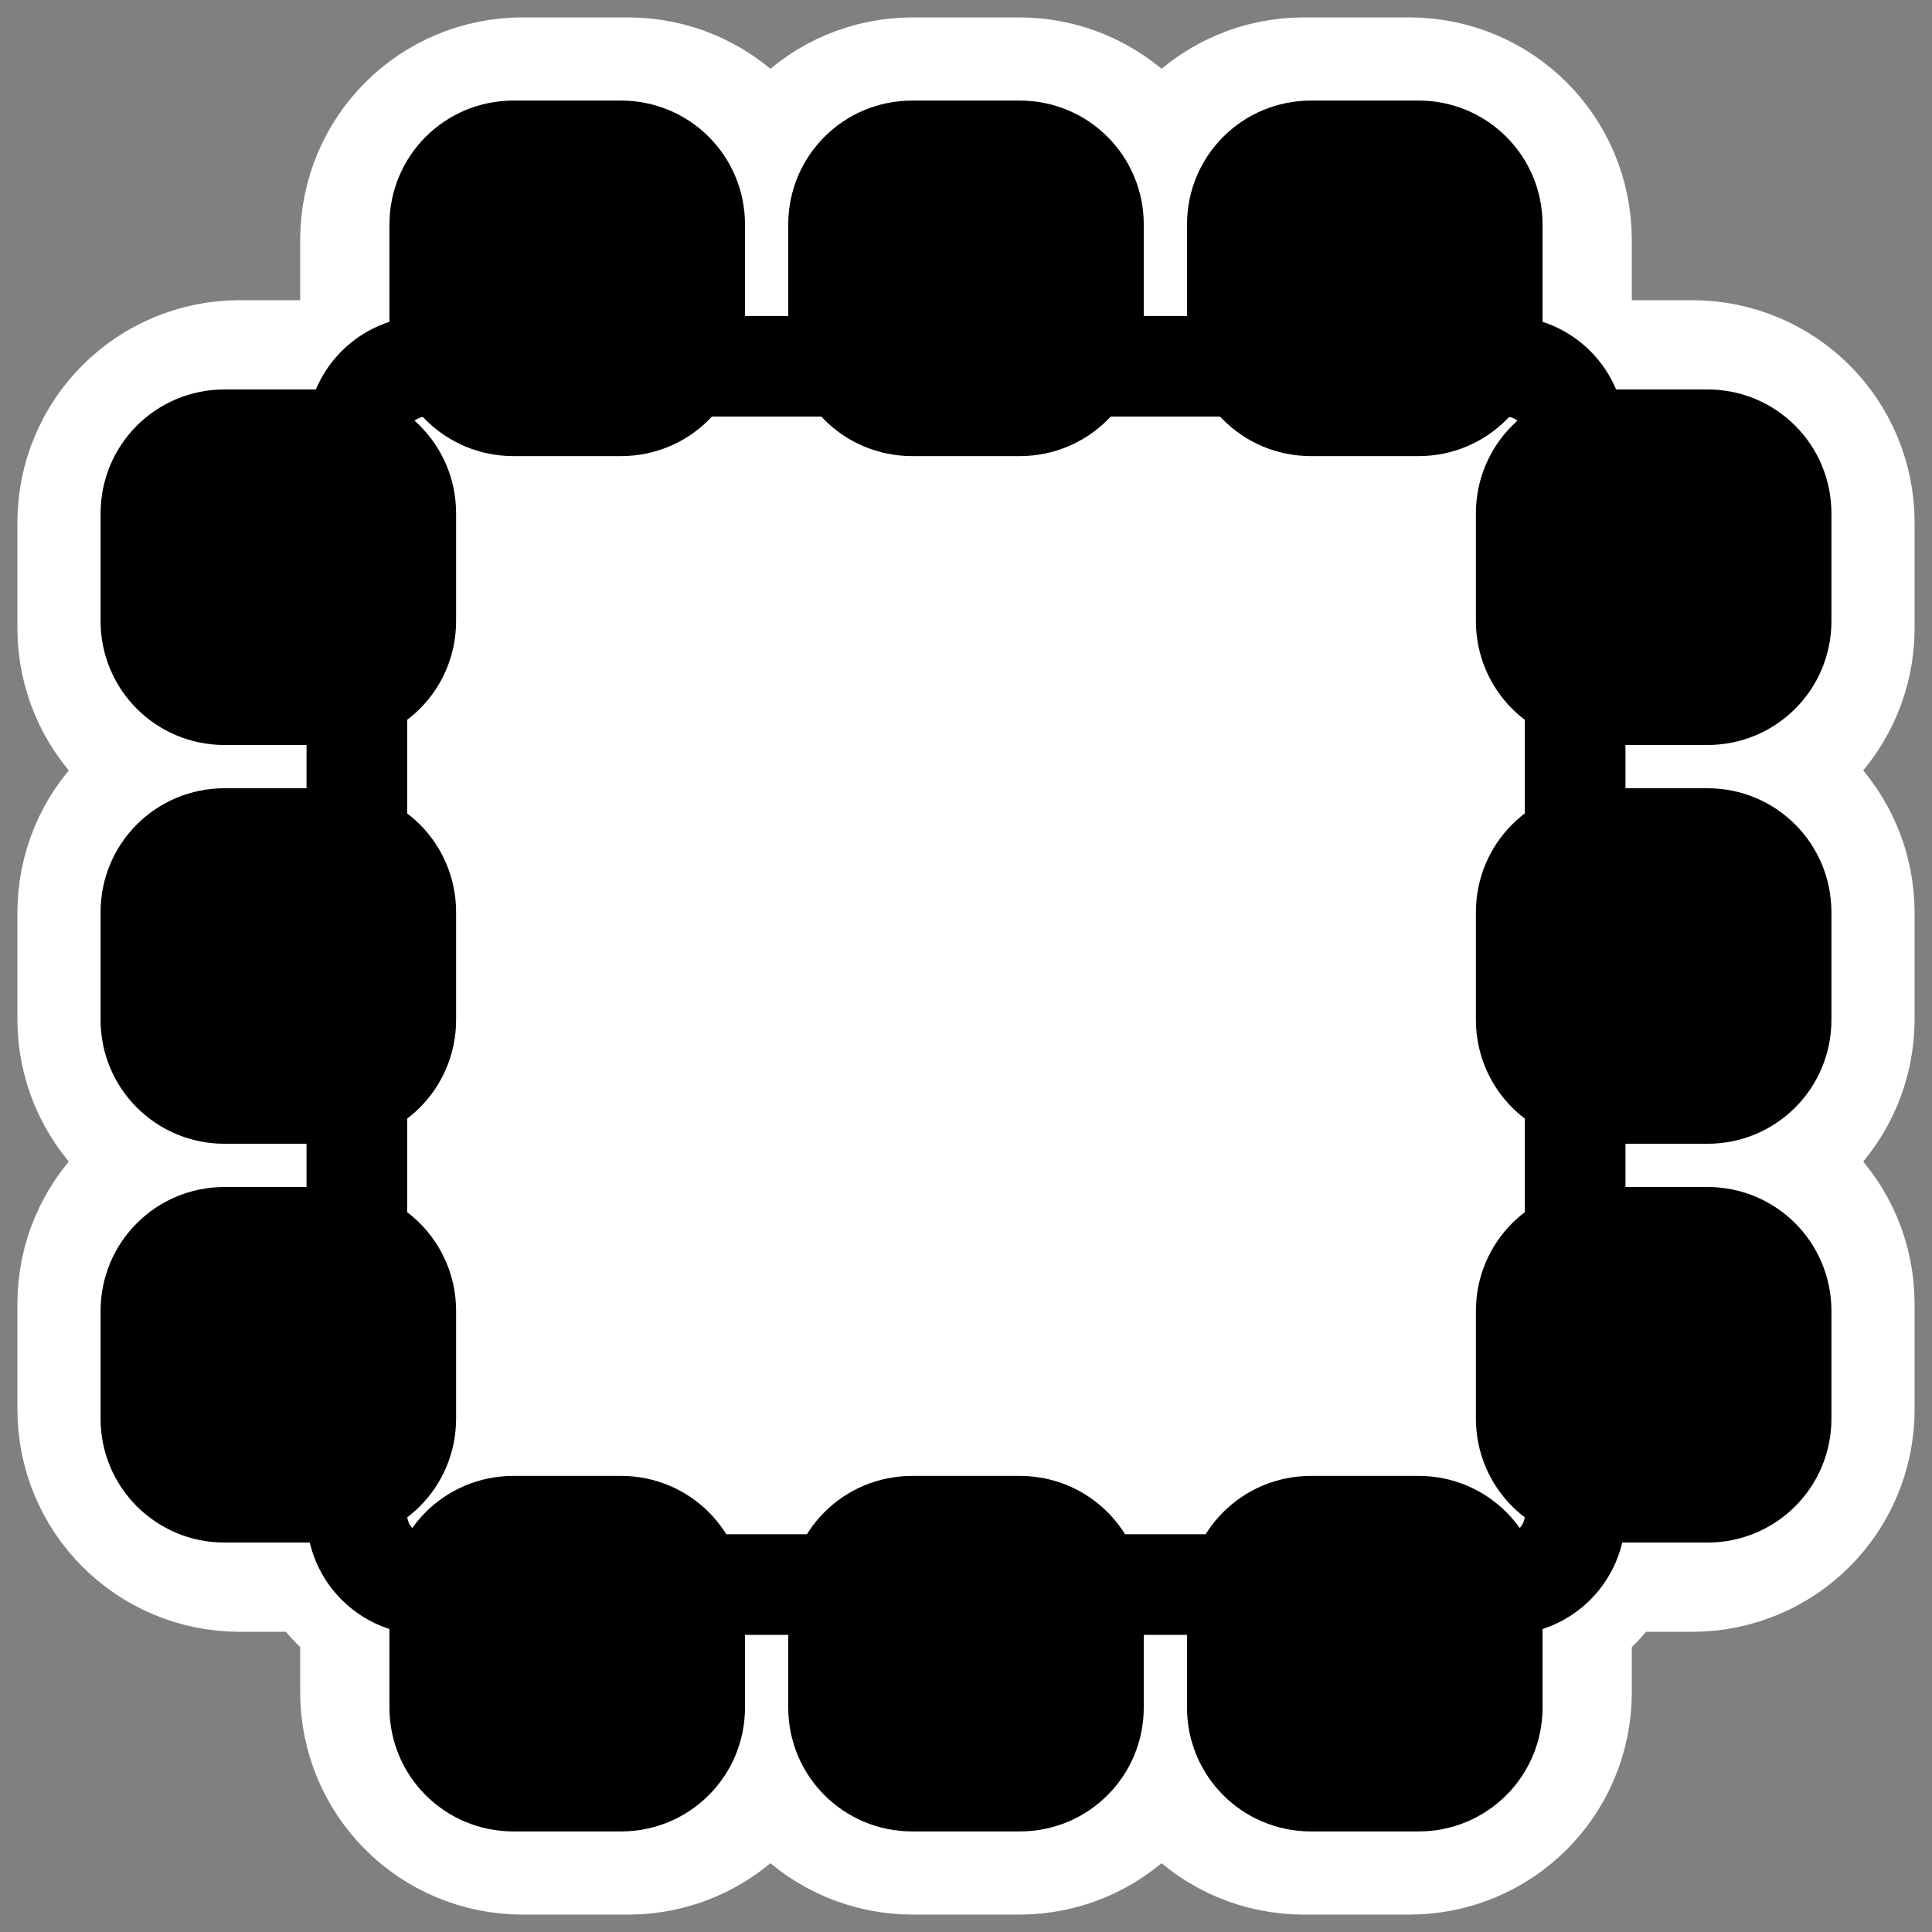
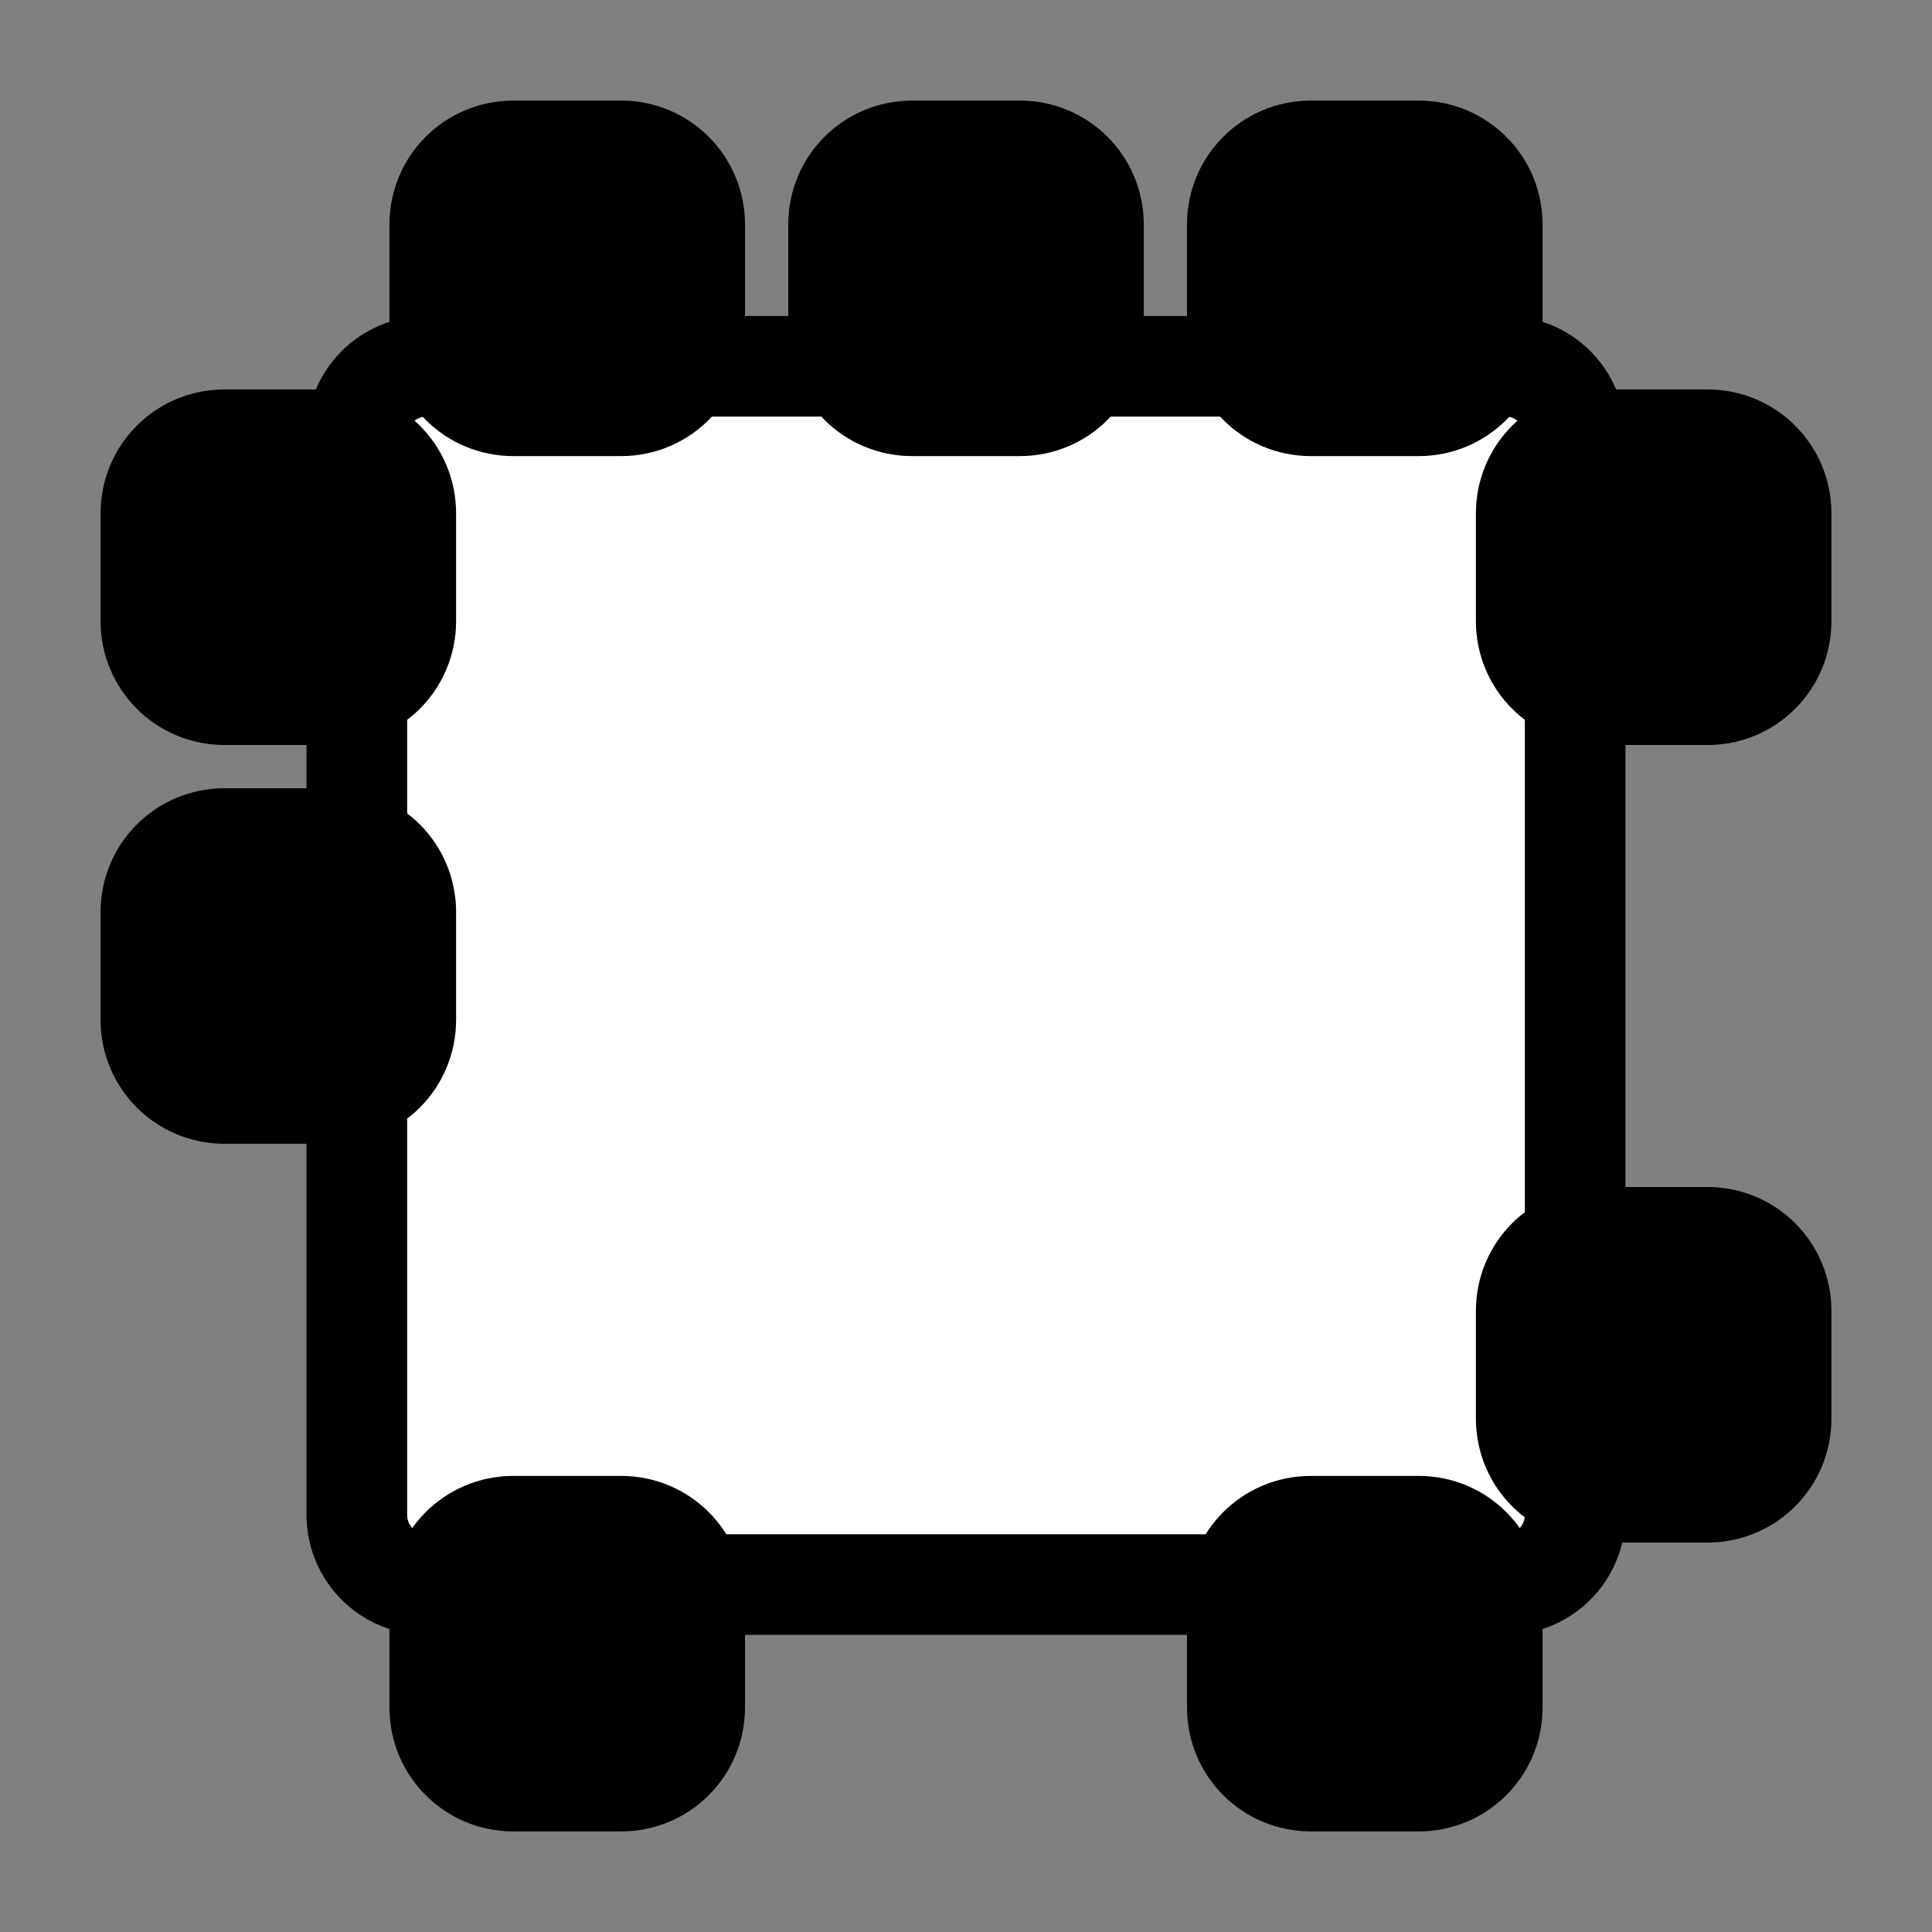
<svg xmlns="http://www.w3.org/2000/svg" xmlns:ns1="http://inkscape.sourceforge.net/DTD/sodipodi-0.dtd" xmlns:ns2="http://www.inkscape.org/namespaces/inkscape" id="svg1" viewBox="0 0 60 60" ns1:version="0.32" _SVGFile__filename="oldscale/devices/ksim_cpu.svg" version="1.0" ns2:version="0.41" y="0" x="0" ns1:docname="cpufreq_na.svgz" ns1:docbase="/home/danny/work/icons/mono/scalable">
  <rect x="0" y="0" width="60" height="60" fill="#808080" stroke="none" />
  <ns1:namedview id="base" bordercolor="#666666" ns2:window-x="0" ns2:window-y="0" pagecolor="#ffffff" ns2:zoom="7.2194740" ns2:pageshadow="2" borderopacity="1.0" ns2:current-layer="svg1" ns2:cx="56.138557" ns2:cy="19.672020" ns2:window-width="1020" ns2:pageopacity="0.0" ns2:window-height="691" />
-   <path id="path1123" style="stroke-linejoin:round;stroke:#ffffff;stroke-linecap:round;stroke-width:8.125;fill:none" d="m16.23 4.603c-1.579 0-2.845 1.267-2.845 2.846v3.274c0 0.407 0.276 0.691 0.428 1.04h-0.214c-1.116 0-1.961 0.866-2.05 1.958-0.289-0.097-0.504-0.336-0.826-0.336h-3.274c-1.579 0-2.846 1.266-2.846 2.845v3.275c0 1.579 1.267 2.845 2.846 2.845h3.274c0.298 0 0.495-0.222 0.765-0.306v3.764c-0.27-0.084-0.467-0.306-0.765-0.306h-3.274c-1.579 0-2.846 1.267-2.846 2.846v3.304c0 1.579 1.267 2.846 2.846 2.846h3.274c0.298 0 0.495-0.222 0.765-0.306v3.764c-0.27-0.084-0.467-0.306-0.765-0.306h-3.274c-1.579 0-2.846 1.266-2.846 2.845v3.275c0 1.579 1.267 2.845 2.846 2.845h3.274c0.298 0 0.495-0.222 0.765-0.306v0.367c0 1.166 0.919 2.126 2.08 2.142-0.031 0.17-0.183 0.28-0.183 0.459v3.274c0 1.579 1.266 2.846 2.845 2.846h3.275c1.579 0 2.845-1.267 2.845-2.846v-3.274c0-0.179-0.152-0.289-0.183-0.459h3.519c-0.032 0.17-0.184 0.28-0.184 0.459v3.274c0 1.579 1.267 2.846 2.846 2.846h3.304c1.579 0 2.846-1.267 2.846-2.846v-3.274c0-0.179-0.152-0.289-0.184-0.459h3.519c-0.031 0.17-0.183 0.28-0.183 0.459v3.274c0 1.579 1.266 2.846 2.845 2.846h3.275c1.579 0 2.845-1.267 2.845-2.846v-3.274c0-0.179-0.152-0.289-0.183-0.459 1.161-0.016 2.08-0.976 2.08-2.142v-0.367c0.27 0.084 0.467 0.306 0.765 0.306h3.274c1.579 0 2.846-1.266 2.846-2.845v-3.275c0-1.579-1.267-2.845-2.846-2.845h-3.274c-0.298 0-0.495 0.222-0.765 0.306v-3.764c0.27 0.084 0.467 0.306 0.765 0.306h3.274c1.579 0 2.846-1.267 2.846-2.846v-3.304c0-1.579-1.267-2.846-2.846-2.846h-3.274c-0.298 0-0.495 0.222-0.765 0.306v-3.764c0.27 0.084 0.467 0.306 0.765 0.306h3.274c1.579 0 2.846-1.266 2.846-2.845v-3.275c0-1.579-1.267-2.845-2.846-2.845h-3.274c-0.322 0-0.537 0.239-0.826 0.336-0.089-1.092-0.934-1.958-2.05-1.958h-0.214c0.152-0.349 0.428-0.633 0.428-1.04v-3.274c0-1.579-1.266-2.846-2.845-2.846h-3.275c-1.579 0-2.845 1.267-2.845 2.846v3.274c0 0.407 0.276 0.691 0.428 1.04h-4.008c0.152-0.349 0.428-0.633 0.428-1.04v-3.274c0-1.579-1.267-2.846-2.846-2.846h-3.304c-1.579 0-2.846 1.267-2.846 2.846v3.274c0 0.407 0.276 0.691 0.428 1.04h-4.008c0.152-0.349 0.428-0.633 0.428-1.04v-3.274c0-1.579-1.266-2.846-2.845-2.846h-3.275z" />
  <path id="rect1037" style="fill-rule:evenodd;stroke:#000000;stroke-width:3.125;fill:#ffffff" d="m13.25 11.375c-1.201 0-2.168 0.966-2.168 2.167v33.501c0 1.201 0.967 2.167 2.168 2.167h33.5c1.201 0 2.168-0.966 2.168-2.167v-33.501c0-1.201-0.967-2.167-2.168-2.167h-33.5z" />
  <path id="rect1044" style="fill-rule:evenodd;stroke:#000000;stroke-width:1.875;fill:#000000" d="m46.968 6.972c0-1.613-1.299-2.911-2.911-2.911h-3.345c-1.613 0-2.911 1.298-2.911 2.911v3.345c0 1.612 1.298 2.91 2.911 2.91h3.345c1.612 0 2.911-1.298 2.911-2.91v-3.345z" />
  <path id="rect1045" style="fill-rule:evenodd;stroke:#000000;stroke-width:1.875;fill:#000000" d="m34.583 6.972c0-1.613-1.298-2.911-2.911-2.911h-3.344c-1.613 0-2.911 1.298-2.911 2.911v3.345c0 1.612 1.298 2.91 2.911 2.91h3.344c1.613 0 2.911-1.298 2.911-2.91v-3.345z" />
  <path id="rect1046" style="fill-rule:evenodd;stroke:#000000;stroke-width:1.875;fill:#000000" d="m22.199 6.972c0-1.613-1.298-2.911-2.911-2.911h-3.345c-1.612 0-2.911 1.298-2.911 2.911v3.345c0 1.612 1.299 2.91 2.911 2.91h3.345c1.613 0 2.911-1.298 2.911-2.91v-3.345z" />
  <path id="rect1047" style="fill-rule:evenodd;stroke:#000000;stroke-width:1.875;fill:#000000" d="m46.968 49.683c0-1.612-1.299-2.91-2.911-2.91h-3.345c-1.613 0-2.911 1.298-2.911 2.91v3.345c0 1.613 1.298 2.911 2.911 2.911h3.345c1.612 0 2.911-1.298 2.911-2.911v-3.345z" />
-   <path id="rect1048" style="fill-rule:evenodd;stroke:#000000;stroke-width:1.875;fill:#000000" d="m34.583 49.683c0-1.612-1.298-2.91-2.911-2.91h-3.344c-1.613 0-2.911 1.298-2.911 2.91v3.345c0 1.613 1.298 2.911 2.911 2.911h3.344c1.613 0 2.911-1.298 2.911-2.911v-3.345z" />
  <path id="rect1049" style="fill-rule:evenodd;stroke:#000000;stroke-width:1.875;fill:#000000" d="m22.199 49.683c0-1.612-1.298-2.91-2.911-2.91h-3.345c-1.612 0-2.911 1.298-2.911 2.91v3.345c0 1.613 1.299 2.911 2.911 2.911h3.345c1.613 0 2.911-1.298 2.911-2.911v-3.345z" />
  <path id="rect1602" style="fill-rule:evenodd;stroke:#000000;stroke-width:1.875;fill:#000000" d="m6.972 13.032c-1.613 0-2.911 1.299-2.911 2.911v3.345c0 1.613 1.298 2.911 2.911 2.911h3.345c1.612 0 2.91-1.298 2.91-2.911v-3.345c0-1.612-1.298-2.911-2.91-2.911h-3.345z" />
  <path id="rect1603" style="fill-rule:evenodd;stroke:#000000;stroke-width:1.875;fill:#000000" d="m6.972 25.417c-1.613 0-2.911 1.298-2.911 2.911v3.344c0 1.613 1.298 2.911 2.911 2.911h3.345c1.612 0 2.91-1.298 2.91-2.911v-3.344c0-1.613-1.298-2.911-2.91-2.911h-3.345z" />
-   <path id="rect1604" style="fill-rule:evenodd;stroke:#000000;stroke-width:1.875;fill:#000000" d="m6.972 37.801c-1.613 0-2.911 1.298-2.911 2.911v3.345c0 1.612 1.298 2.911 2.911 2.911h3.345c1.612 0 2.91-1.299 2.91-2.911v-3.345c0-1.613-1.298-2.911-2.91-2.911h-3.345z" />
  <path id="rect1606" style="fill-rule:evenodd;stroke:#000000;stroke-width:1.875;fill:#000000" d="m49.683 13.032c-1.612 0-2.91 1.299-2.91 2.911v3.345c0 1.613 1.298 2.911 2.91 2.911h3.345c1.613 0 2.911-1.298 2.911-2.911v-3.345c0-1.612-1.298-2.911-2.911-2.911h-3.345z" />
-   <path id="rect1607" style="fill-rule:evenodd;stroke:#000000;stroke-width:1.875;fill:#000000" d="m49.683 25.417c-1.612 0-2.91 1.298-2.91 2.911v3.344c0 1.613 1.298 2.911 2.91 2.911h3.345c1.613 0 2.911-1.298 2.911-2.911v-3.344c0-1.613-1.298-2.911-2.911-2.911h-3.345z" />
  <path id="rect1608" style="fill-rule:evenodd;stroke:#000000;stroke-width:1.875;fill:#000000" d="m49.683 37.801c-1.612 0-2.91 1.298-2.91 2.911v3.345c0 1.612 1.298 2.911 2.91 2.911h3.345c1.613 0 2.911-1.299 2.911-2.911v-3.345c0-1.613-1.298-2.911-2.911-2.911h-3.345z" />
</svg>